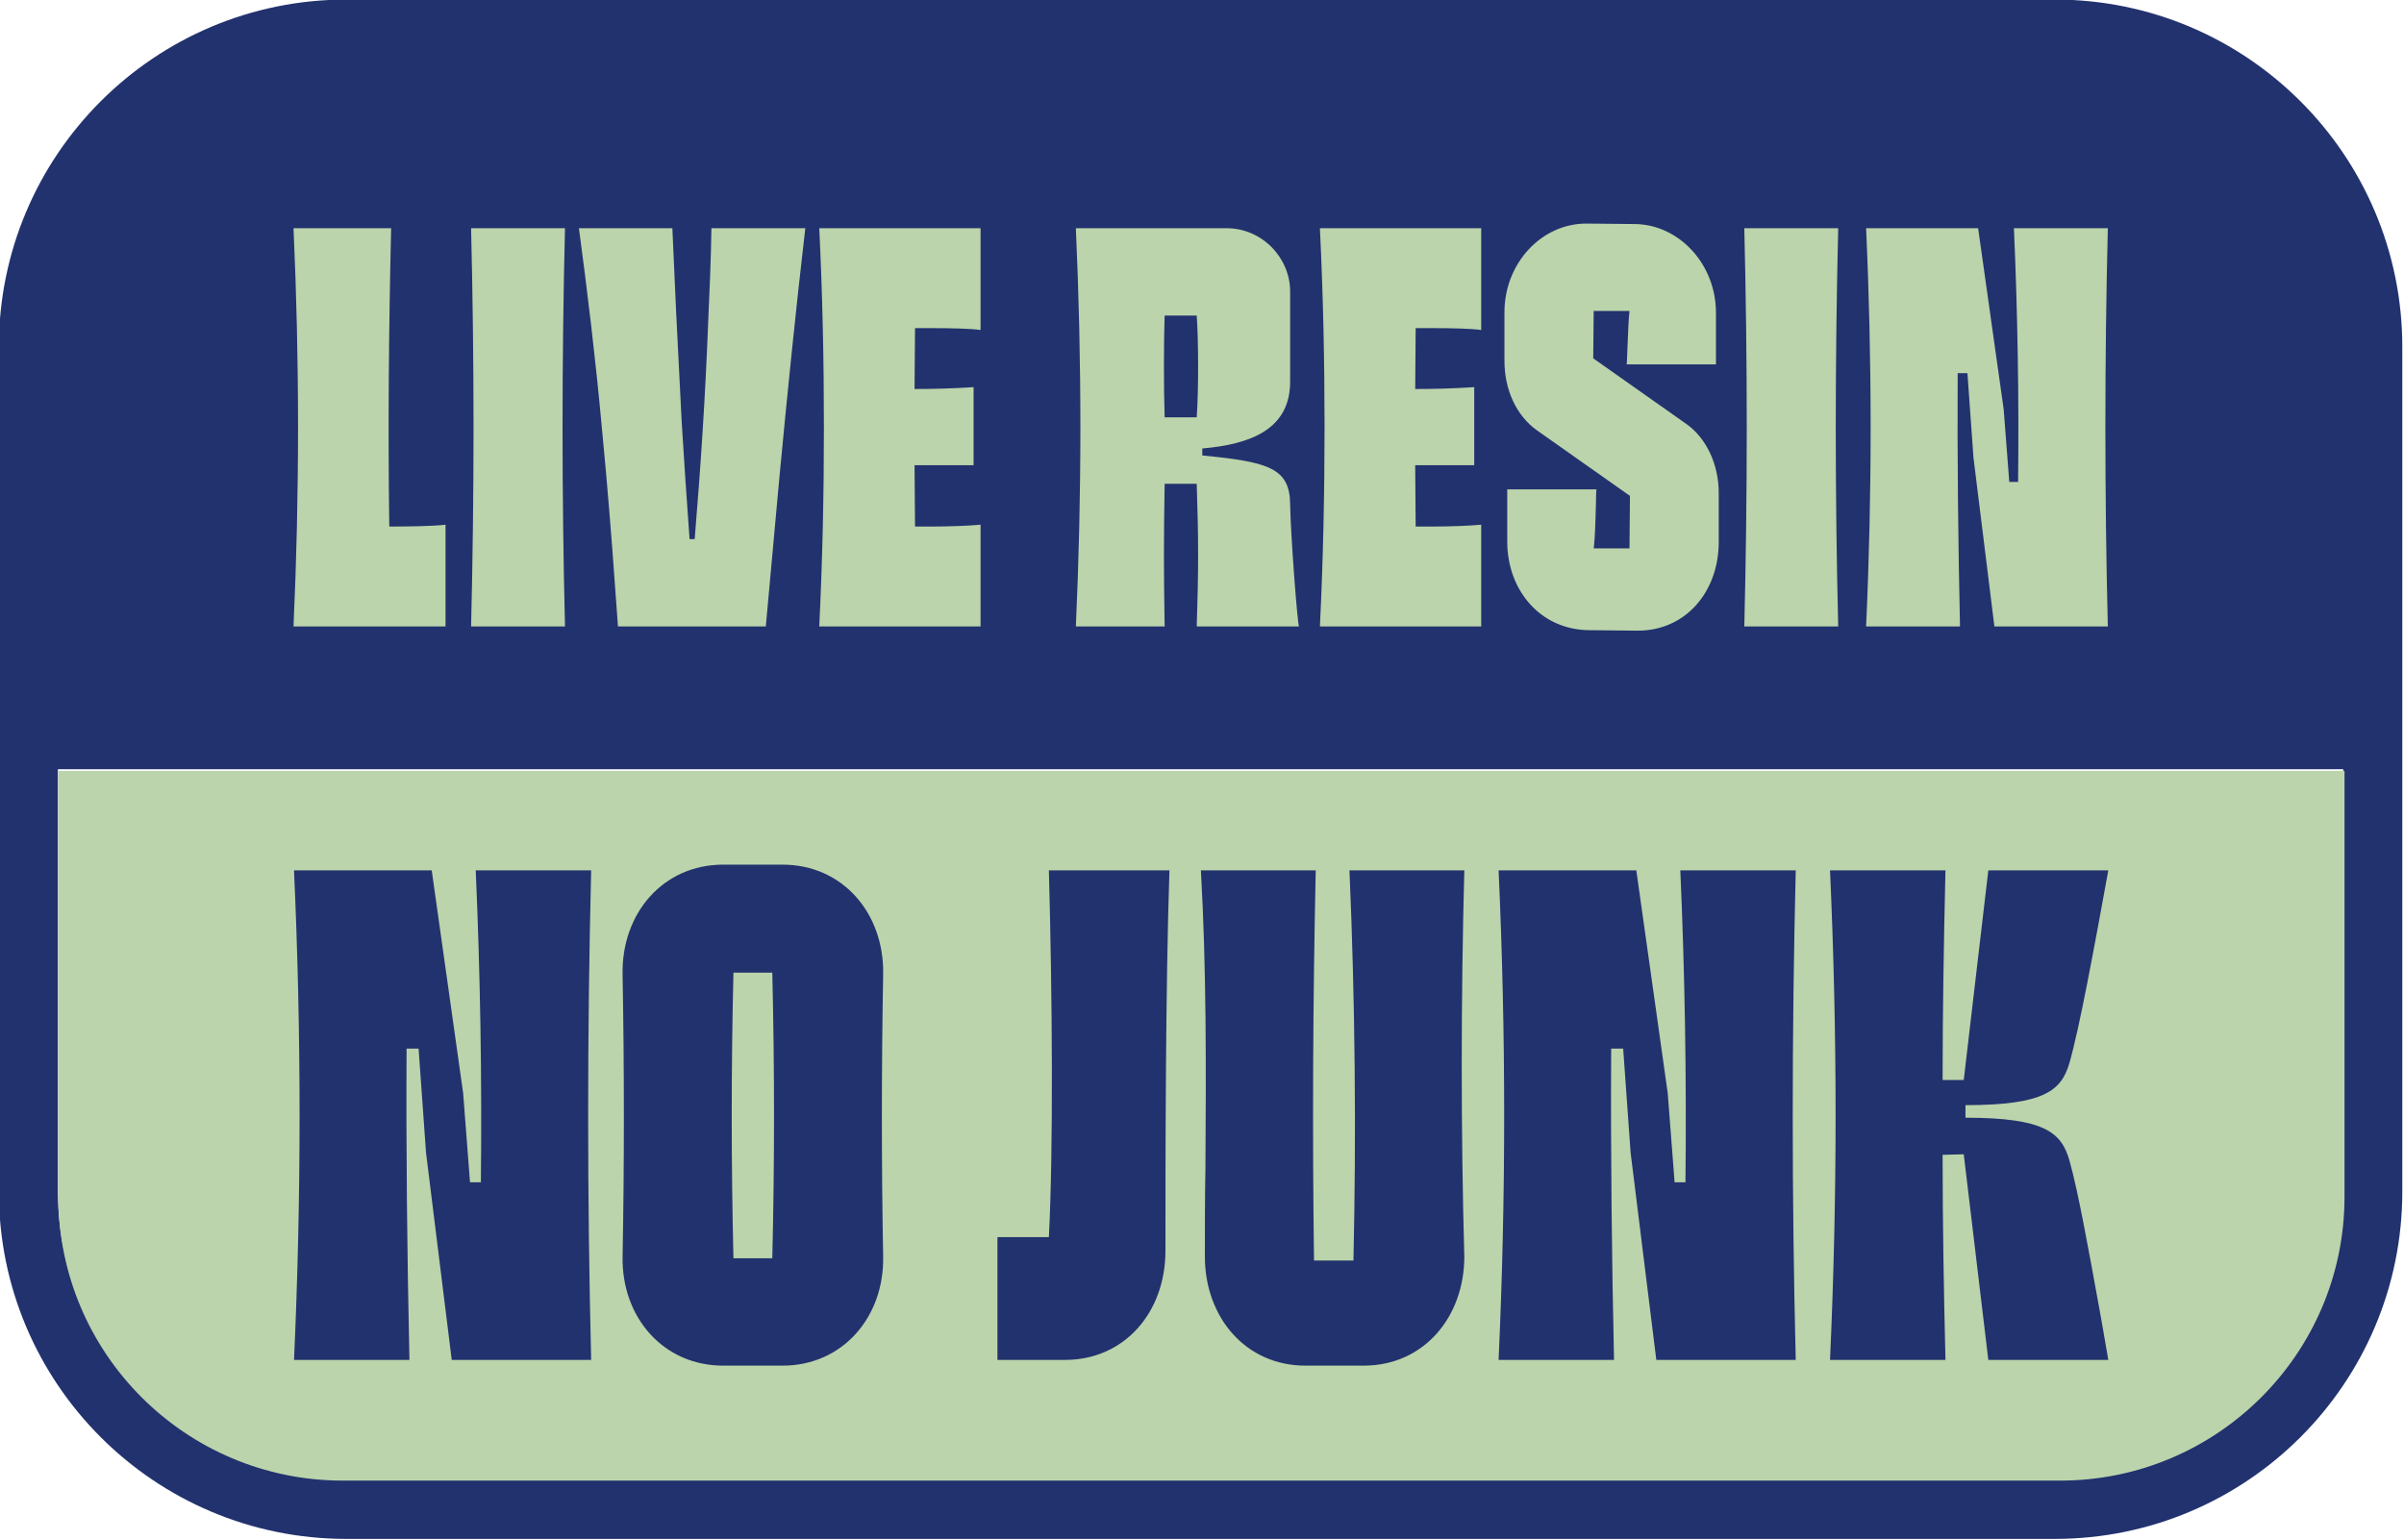
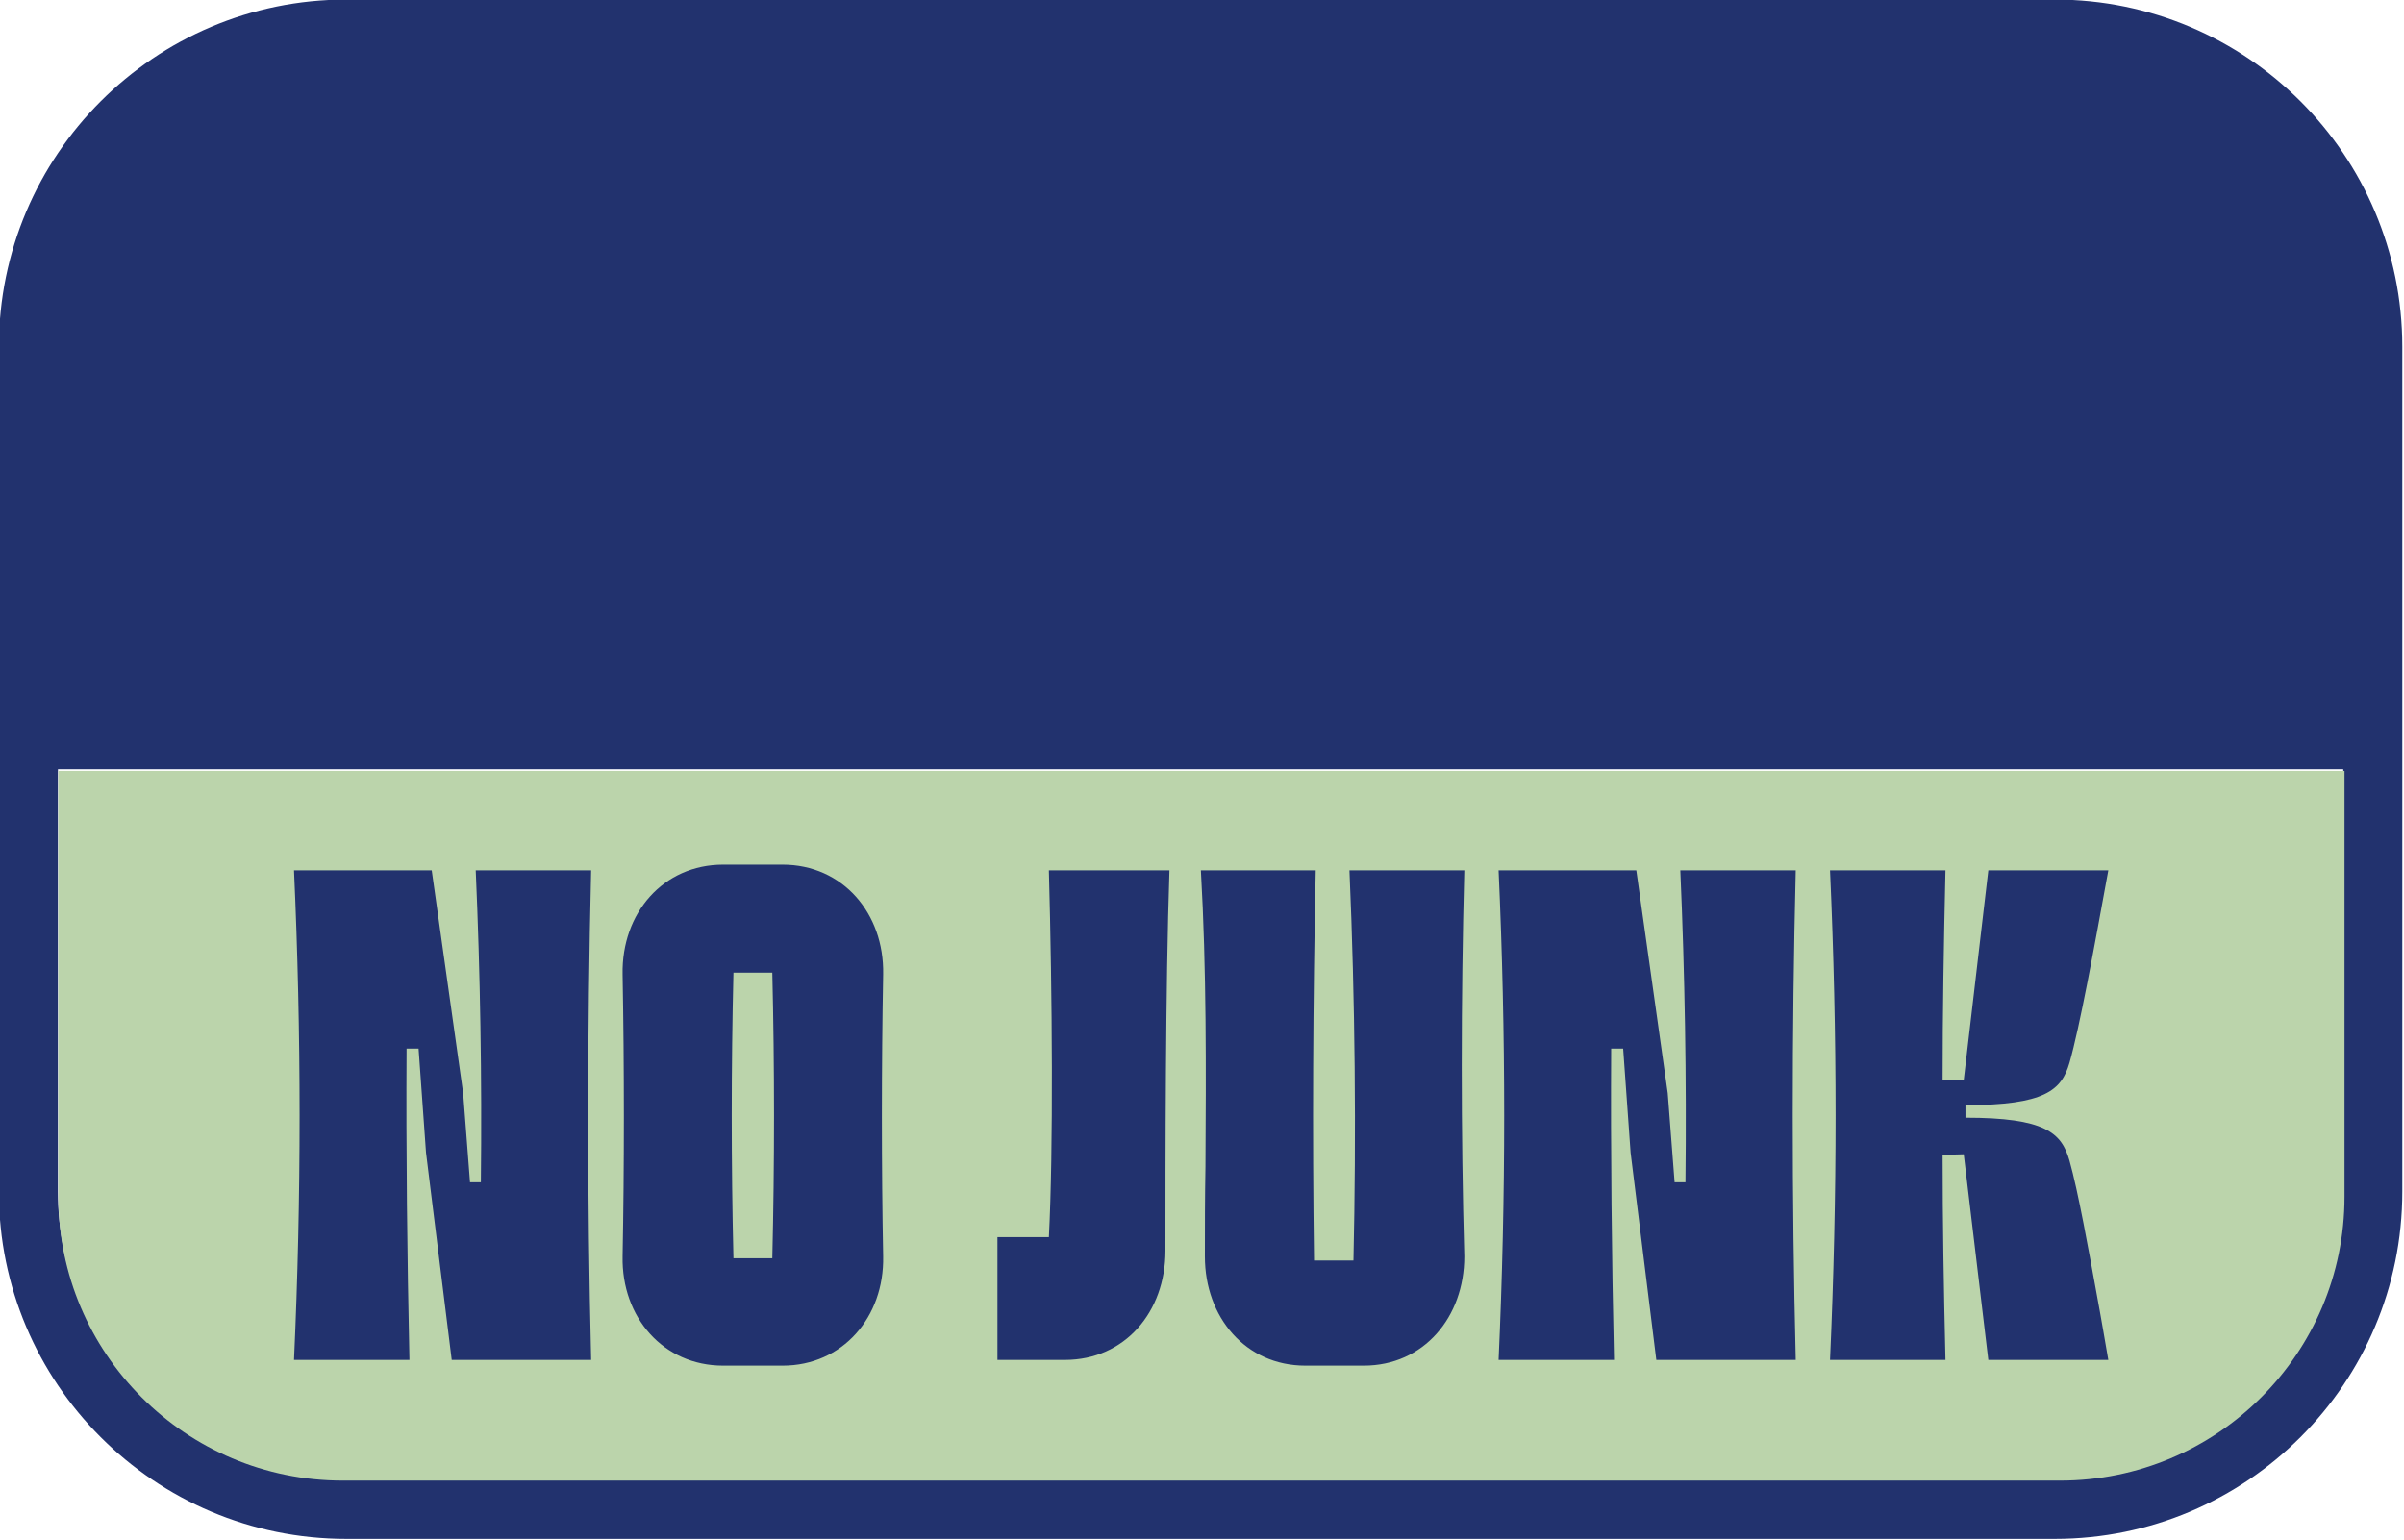
<svg xmlns="http://www.w3.org/2000/svg" width="100%" height="100%" viewBox="0 0 888 569" version="1.1" xml:space="preserve" style="fill-rule:evenodd;clip-rule:evenodd;stroke-linejoin:round;stroke-miterlimit:2;">
  <g transform="matrix(1,0,0,1,-3323.61,-1303.93)">
    <g transform="matrix(0.748,0,0,0.748,663.36,306.614)">
      <g transform="matrix(1,0,0,1,485.083,-477.205)">
        <path d="M4257.73,1981.86L4257.73,2399.15C4257.73,2493.83 4180.86,2570.71 4086.17,2570.71L3242.4,2570.71C3147.71,2570.71 3070.84,2493.83 3070.84,2399.15L3070.84,1981.86C3070.84,1887.17 3147.71,1810.3 3242.4,1810.3L4086.17,1810.3C4180.86,1810.3 4257.73,1887.17 4257.73,1981.86ZM3100,2190.5L3100,2399.15C3100,2477.74 3163.81,2541.54 3242.4,2541.54L4086.17,2541.54C4164.76,2541.54 4228.57,2477.74 4228.57,2399.15L4228.57,2190.5L3100,2190.5Z" style="fill:rgb(34,50,110);" />
        <g transform="matrix(0.619,0,0,-0.309,2498.32,2836.61)">
          <path d="M2796.24,1407.57C2796.24,1157.08 2694.56,953.718 2569.32,953.718L1199.3,953.718C1074.06,953.718 972.375,1157.08 972.375,1407.57L972.375,2088.34L2796.24,2088.34L2796.24,1407.57Z" style="fill:rgb(187,212,171);" />
        </g>
        <g transform="matrix(0.602,0,0,0.602,2847.01,1127.58)">
-           <path d="M692.07,1566.52C709.611,1566.52 729.058,1566.14 738.21,1564.99L738.21,1648.5L613.517,1648.5C618.474,1539.44 618.474,1430.77 613.517,1321.71L693.595,1321.71C691.688,1403.31 690.926,1484.92 692.07,1566.52ZM759.183,1648.5C761.852,1539.83 761.852,1430.77 759.183,1321.71L836.21,1321.71C833.54,1430.77 833.54,1539.83 836.21,1648.5L759.183,1648.5ZM956.326,1321.71L1033.35,1321.71C1025.35,1390.35 1018.48,1458.61 1012,1527.24C1008.19,1567.66 1004.75,1608.08 1000.94,1648.5L879.68,1648.5C876.63,1605.8 873.579,1563.85 869.766,1521.14L866.334,1484.15C861.377,1430.01 854.895,1375.86 847.649,1321.71L924.295,1321.71C925.439,1344.21 926.202,1367.09 927.346,1389.59L931.922,1480.34C933.828,1512.37 936.116,1544.78 938.404,1576.82L942.599,1576.82C947.556,1517.71 951.369,1458.61 953.657,1399.12C954.801,1373.57 955.945,1347.64 956.326,1321.71ZM1136.31,1403.69L1123.35,1403.69C1123.35,1420.47 1122.96,1436.87 1122.96,1453.65C1138.22,1453.65 1153.85,1453.27 1171.39,1452.12L1171.39,1516.18L1122.96,1516.18C1122.96,1532.96 1123.35,1549.74 1123.35,1566.52L1136.31,1566.52C1152.71,1566.52 1169.49,1565.76 1177.11,1564.99L1177.11,1648.5L1044.79,1648.5C1047.46,1593.98 1048.61,1539.44 1048.61,1484.92C1048.61,1430.77 1047.46,1376.24 1044.79,1321.71L1177.11,1321.71L1177.11,1405.22C1169.49,1404.08 1152.71,1403.69 1136.31,1403.69ZM1255.28,1648.5C1260.24,1539.44 1260.24,1430.77 1255.28,1321.71L1378.83,1321.71C1408.58,1321.71 1431.07,1346.5 1431.07,1373.57L1431.07,1447.55C1431.07,1487.2 1397.9,1499.03 1359,1502.46L1359,1508.18C1414.3,1513.52 1430.69,1518.85 1431.07,1548.22C1431.45,1572.62 1436.79,1643.55 1438.32,1648.5L1354.43,1648.5C1355.95,1603.51 1355.95,1576.43 1354.43,1531.44L1328.12,1531.44C1327.35,1576.43 1327.35,1603.51 1328.12,1648.5L1255.28,1648.5ZM1328.12,1476.91L1354.43,1476.91C1355.95,1455.55 1355.95,1414.75 1354.43,1393.4L1328.12,1393.4C1327.35,1414.75 1327.35,1455.55 1328.12,1476.91ZM1547,1403.69L1534.03,1403.69C1534.03,1420.47 1533.65,1436.87 1533.65,1453.65C1548.9,1453.65 1564.54,1453.27 1582.08,1452.12L1582.08,1516.18L1533.65,1516.18C1533.65,1532.96 1534.03,1549.74 1534.03,1566.52L1547,1566.52C1563.39,1566.52 1580.17,1565.76 1587.8,1564.99L1587.8,1648.5L1455.48,1648.5C1458.15,1593.98 1459.29,1539.44 1459.29,1484.92C1459.29,1430.77 1458.15,1376.24 1455.48,1321.71L1587.8,1321.71L1587.8,1405.22C1580.17,1404.08 1563.39,1403.69 1547,1403.69ZM1715.54,1651.94L1676.26,1651.55C1636.23,1651.17 1609.15,1618.76 1609.15,1578.72L1609.15,1536.01L1682.37,1536.01C1681.98,1538.68 1681.98,1541.73 1681.98,1545.55C1681.98,1547.45 1681.22,1572.62 1680.84,1576.05C1680.46,1579.48 1680.46,1582.15 1680.08,1584.44L1709.44,1584.44C1709.44,1574.91 1709.82,1550.88 1709.82,1541.35L1633.56,1487.59C1616.4,1475.38 1606.86,1454.03 1606.86,1430.39L1606.86,1390.73C1606.86,1350.31 1637.37,1317.9 1673.98,1317.9C1687.32,1317.9 1699.91,1318.28 1713.25,1318.28C1749.48,1318.28 1780.37,1350.69 1780.37,1391.11L1780.37,1433.44L1707.15,1433.44C1707.53,1428.86 1707.53,1422.76 1707.91,1416.28C1708.3,1406.75 1708.68,1396.45 1709.44,1389.59L1680.08,1389.59C1680.08,1399.5 1679.69,1418.95 1679.69,1428.48L1755.96,1482.25C1772.74,1494.07 1782.65,1515.8 1782.65,1539.06L1782.65,1579.1C1782.65,1619.9 1755.58,1652.32 1715.54,1651.94ZM1803.62,1648.5C1806.3,1539.83 1806.3,1430.77 1803.62,1321.71L1880.65,1321.71C1877.98,1430.77 1877.98,1539.83 1880.65,1648.5L1803.62,1648.5ZM2101.82,1321.71C2099.15,1430.77 2099.15,1539.83 2101.82,1648.5L2008.78,1648.5L1991.62,1510.08L1986.66,1440.68L1978.65,1440.68C1978.27,1510.08 1979.03,1579.48 1980.56,1648.5L1903.53,1648.5C1908.49,1539.83 1908.49,1430.77 1903.53,1321.71L1995.43,1321.71L2016.4,1470.43L2020.98,1529.91L2028.22,1529.91C2028.99,1460.51 2027.84,1391.11 2024.79,1321.71L2101.82,1321.71Z" style="fill:rgb(187,212,171);" />
-         </g>
+           </g>
        <g transform="matrix(0.602,0,0,0.602,2847.01,1124.14)">
          <path d="M857.676,1854.35C854.395,1988.41 854.395,2122.48 857.676,2256.07L743.3,2256.07L722.206,2085.91L716.112,2000.6L706.268,2000.6C705.799,2085.91 706.737,2171.23 708.612,2256.07L613.923,2256.07C620.017,2122.48 620.017,1988.41 613.923,1854.35L726.893,1854.35L752.675,2037.16L758.3,2110.29L767.206,2110.29C768.144,2024.98 766.737,1939.66 762.987,1854.35L857.676,1854.35ZM965.959,2260.76C916.74,2260.76 882.52,2220.92 883.458,2171.23C884.864,2098.1 884.864,2015.6 883.458,1939.66C882.52,1889.51 916.74,1849.66 965.959,1849.66L1014.71,1849.66C1063.93,1849.66 1098.15,1889.51 1097.21,1939.66C1095.81,2015.6 1095.81,2098.1 1097.21,2171.23C1098.15,2220.92 1063.93,2260.76 1014.71,2260.76L965.959,2260.76ZM974.397,2172.64L1006.27,2172.64C1008.15,2094.82 1008.15,2016.07 1006.27,1938.26L974.397,1938.26C972.522,2016.07 972.522,2094.82 974.397,2172.64ZM1190.96,2256.07L1190.96,2155.29L1233.15,2155.29C1236.9,2083.1 1235.96,1956.07 1233.15,1854.35L1332.06,1854.35C1328.78,1950.91 1328.78,2093.88 1328.78,2166.54C1328.78,2216.7 1295.5,2256.07 1246.28,2256.07L1190.96,2256.07ZM1443.62,2260.76C1394.4,2260.76 1361.12,2220.92 1361.12,2171.23C1361.12,2146.85 1361.12,2122.48 1361.59,2097.63C1362.06,2017.94 1362.53,1935.91 1357.84,1854.35L1452.06,1854.35C1449.72,1961.69 1449.25,2070.45 1450.65,2174.51L1483,2174.51C1485.34,2070.45 1484.4,1961.69 1479.72,1854.35L1573.94,1854.35C1571.12,1961.23 1571.12,2069.51 1573.94,2171.23C1573.94,2220.92 1540.65,2260.76 1491.43,2260.76L1443.62,2260.76ZM1845.82,1854.35C1842.53,1988.41 1842.53,2122.48 1845.82,2256.07L1731.44,2256.07L1710.35,2085.91L1704.25,2000.6L1694.41,2000.6C1693.94,2085.91 1694.88,2171.23 1696.75,2256.07L1602.06,2256.07C1608.16,2122.48 1608.16,1988.41 1602.06,1854.35L1715.03,1854.35L1740.81,2037.16L1746.44,2110.29L1755.35,2110.29C1756.28,2024.98 1754.88,1939.66 1751.13,1854.35L1845.82,1854.35ZM2095.19,2215.76L2098.01,2231.7C2099.41,2239.67 2100.82,2248.11 2102.22,2256.07L2003.79,2256.07L1983.63,2087.32L1966.29,2087.79C1966.29,2142.17 1967.22,2197.01 1968.63,2256.07L1873.94,2256.07C1880.03,2120.6 1880.03,1990.29 1873.94,1854.35L1968.63,1854.35C1967.22,1915.76 1966.29,1971.54 1966.29,2026.38L1983.63,2026.38L2003.79,1854.35L2102.22,1854.35C2090.51,1918.57 2078.79,1982.79 2070.35,2012.32C2063.79,2034.82 2050.19,2047.01 1985.04,2047.01L1985.04,2057.32C2050.19,2057.32 2063.79,2069.51 2070.35,2092.48C2077.38,2117.32 2085.82,2164.2 2095.19,2215.76Z" style="fill:rgb(34,50,110);" />
        </g>
      </g>
    </g>
  </g>
</svg>